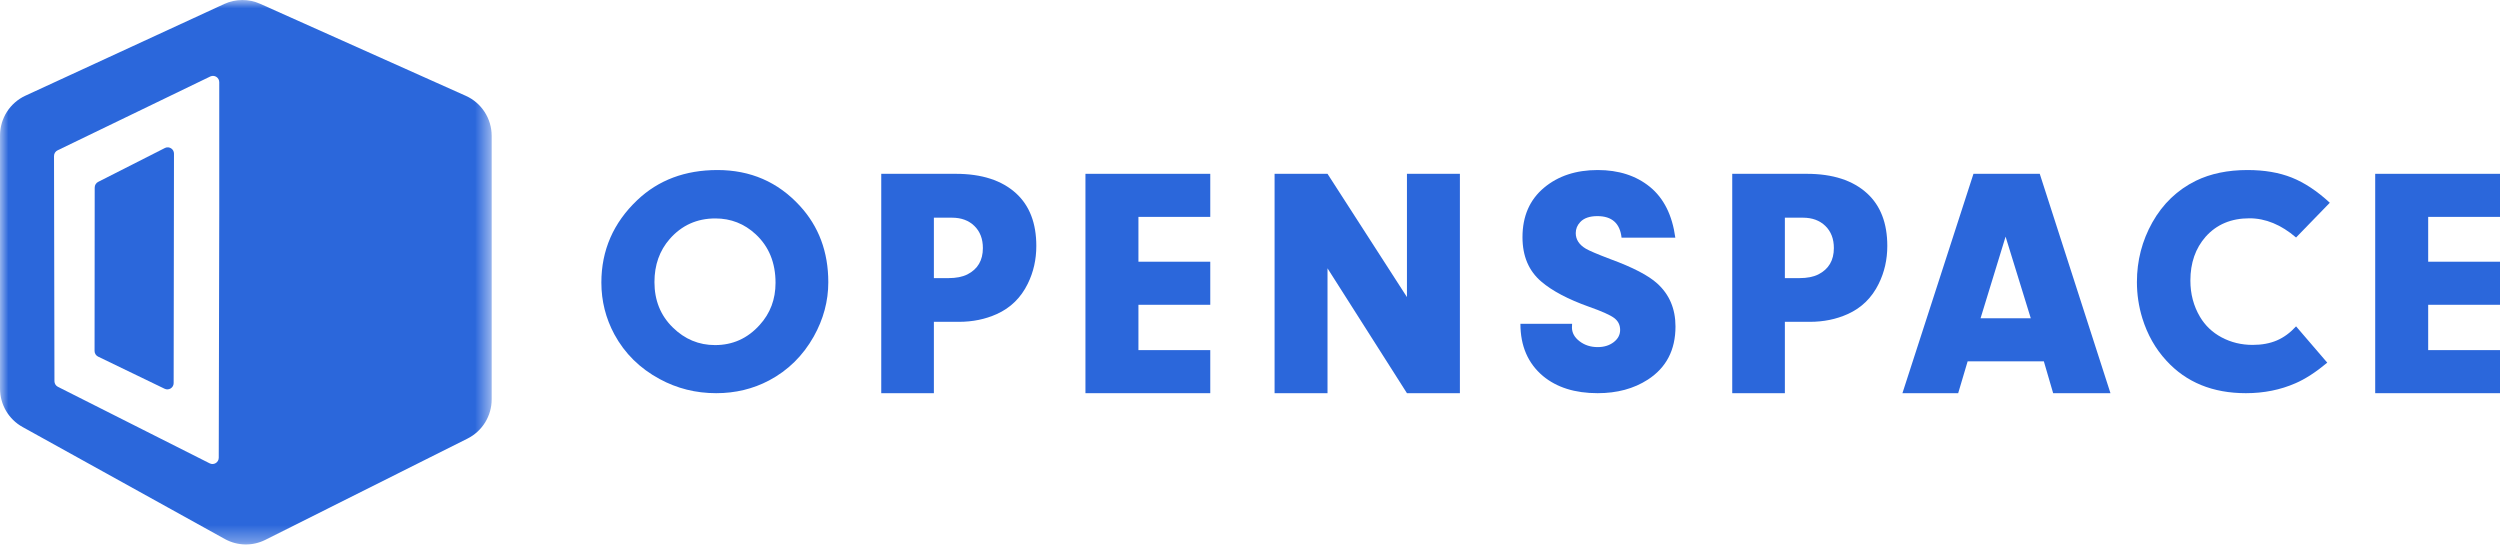
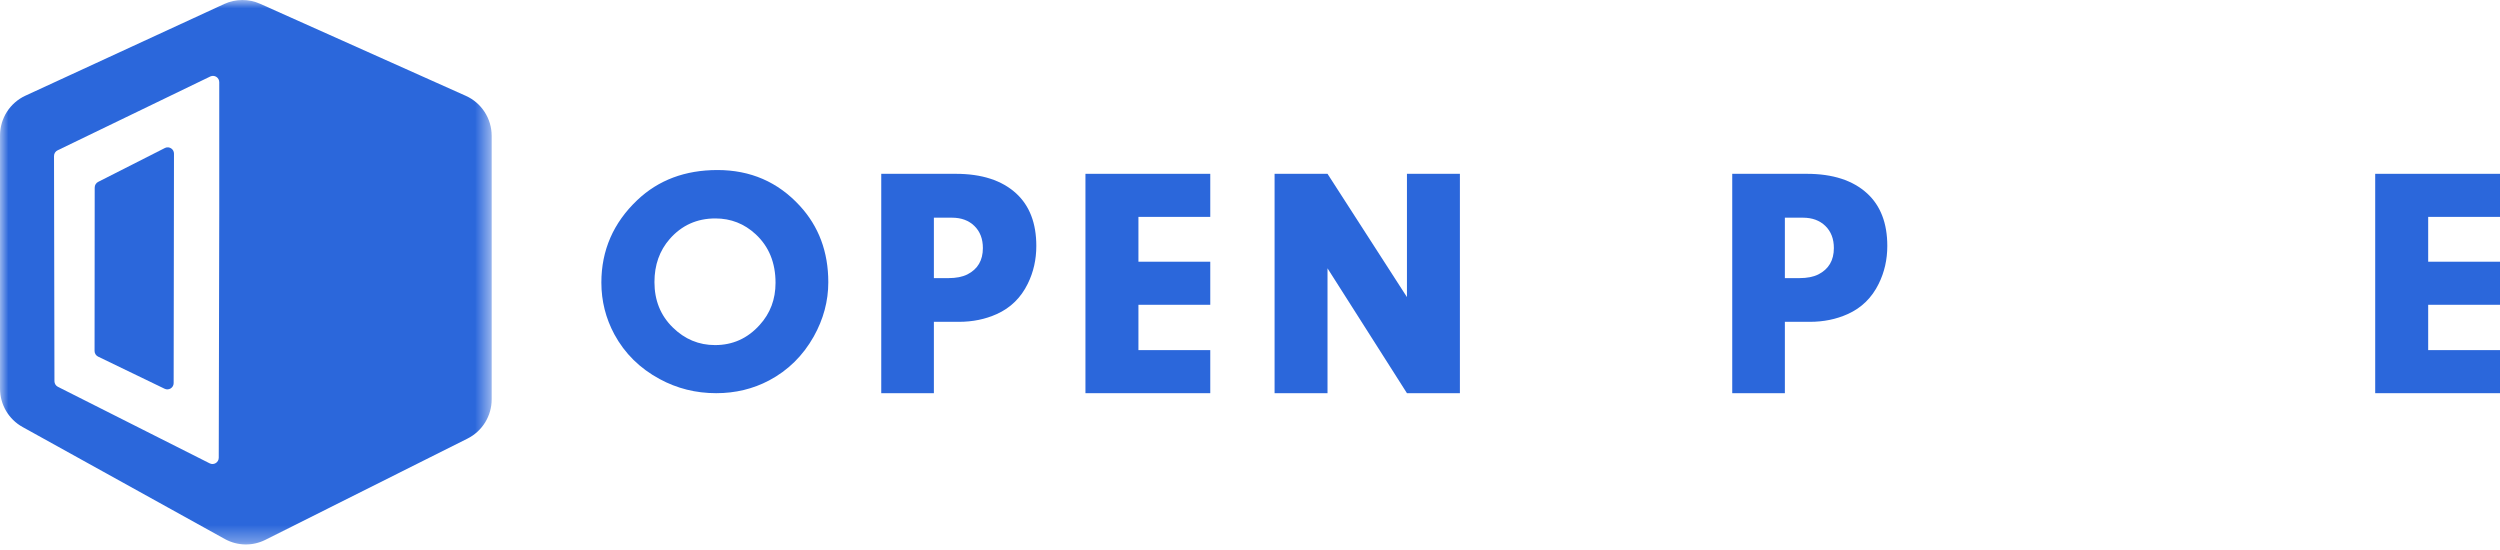
<svg xmlns="http://www.w3.org/2000/svg" width="150" height="33" viewBox="0 0 150 33" fill="none">
  <path fill-rule="evenodd" clip-rule="evenodd" d="M42.923 13.106C41.817 13.106 40.903 13.518 40.181 14.341C39.572 15.039 39.267 15.9 39.267 16.924C39.267 18.024 39.634 18.933 40.37 19.65C41.085 20.353 41.93 20.705 42.904 20.705C43.965 20.705 44.857 20.303 45.58 19.498C46.215 18.801 46.532 17.959 46.532 16.971C46.532 15.765 46.136 14.794 45.344 14.058C44.66 13.423 43.852 13.106 42.923 13.106ZM43.045 10.202C45.024 10.202 46.67 10.915 47.983 12.342C49.126 13.581 49.698 15.111 49.698 16.934C49.698 18.066 49.406 19.153 48.822 20.196C48.174 21.346 47.282 22.224 46.145 22.827C45.178 23.336 44.12 23.591 42.97 23.591C41.751 23.591 40.62 23.308 39.578 22.742C38.39 22.101 37.486 21.208 36.864 20.064C36.343 19.096 36.082 18.059 36.082 16.953C36.082 15.017 36.801 13.367 38.24 12.003C39.508 10.802 41.11 10.202 43.045 10.202Z" fill="#2B67DB" />
  <path fill-rule="evenodd" clip-rule="evenodd" d="M56.033 16.687H56.909C57.365 16.687 57.743 16.613 58.041 16.465C58.663 16.15 58.973 15.623 58.973 14.884C58.973 14.331 58.803 13.889 58.464 13.558C58.125 13.227 57.676 13.061 57.118 13.061H56.033V16.687ZM56.033 19.31V23.591H52.875V10.429H57.346C58.906 10.429 60.114 10.821 60.971 11.605C61.776 12.345 62.179 13.395 62.179 14.758C62.179 15.575 62.008 16.33 61.666 17.024C61.254 17.866 60.632 18.474 59.801 18.846C59.116 19.155 58.358 19.31 57.527 19.31H56.033Z" fill="#2B67DB" />
  <path fill-rule="evenodd" clip-rule="evenodd" d="M68.306 13.013V15.703H72.616V18.287H68.306V21.007H72.616V23.591H65.127V10.429H72.616V13.013H68.306Z" fill="#2B67DB" />
  <path fill-rule="evenodd" clip-rule="evenodd" d="M79.651 16.099V23.591H76.475V10.429H79.651L84.417 17.825V10.429H87.594V23.591H84.417L79.651 16.099Z" fill="#2B67DB" />
-   <path fill-rule="evenodd" clip-rule="evenodd" d="M91.225 19.43H94.326C94.32 19.518 94.317 19.59 94.317 19.647C94.317 19.968 94.469 20.244 94.775 20.477C95.08 20.71 95.442 20.826 95.862 20.826C96.244 20.826 96.564 20.727 96.822 20.529C97.079 20.331 97.208 20.087 97.208 19.798C97.208 19.496 97.087 19.255 96.845 19.076C96.603 18.896 96.098 18.672 95.328 18.401C94.081 17.955 93.133 17.454 92.485 16.901C91.727 16.26 91.349 15.37 91.349 14.231C91.349 12.973 91.781 11.982 92.647 11.259C93.493 10.554 94.564 10.202 95.862 10.202C97.122 10.202 98.165 10.539 98.993 11.211C99.826 11.891 100.335 12.907 100.519 14.259H97.294C97.198 13.398 96.715 12.967 95.843 12.967C95.379 12.967 95.035 13.086 94.813 13.325C94.635 13.514 94.545 13.734 94.545 13.986C94.545 14.369 94.746 14.681 95.147 14.92C95.344 15.039 95.84 15.25 96.635 15.552C97.971 16.042 98.903 16.527 99.431 17.005C100.163 17.666 100.529 18.527 100.529 19.59C100.529 21 99.976 22.062 98.868 22.779C98.029 23.32 97.026 23.591 95.862 23.591C94.501 23.591 93.407 23.248 92.58 22.562C91.676 21.801 91.225 20.757 91.225 19.43Z" fill="#2B67DB" />
  <path fill-rule="evenodd" clip-rule="evenodd" d="M107.092 16.687H107.967C108.424 16.687 108.801 16.613 109.1 16.465C109.721 16.15 110.032 15.623 110.032 14.884C110.032 14.331 109.862 13.889 109.523 13.558C109.183 13.227 108.735 13.061 108.177 13.061H107.092V16.687ZM107.092 19.31V23.591H103.934V10.429H108.405C109.965 10.429 111.173 10.821 112.03 11.605C112.835 12.345 113.238 13.395 113.238 14.758C113.238 15.575 113.066 16.33 112.724 17.024C112.312 17.866 111.69 18.474 110.859 18.846C110.174 19.155 109.416 19.31 108.586 19.31H107.092Z" fill="#2B67DB" />
-   <path fill-rule="evenodd" clip-rule="evenodd" d="M121.847 19.097L120.335 14.199L118.833 19.097H121.847ZM122.631 21.681H118.058L117.491 23.591H114.146L118.408 10.429H122.385L126.628 23.591H123.189L122.631 21.681Z" fill="#2B67DB" />
-   <path fill-rule="evenodd" clip-rule="evenodd" d="M137.764 19.581L139.636 21.76C138.948 22.333 138.311 22.745 137.726 22.996C136.822 23.392 135.832 23.591 134.756 23.591C132.763 23.591 131.172 22.94 129.981 21.637C129.326 20.927 128.845 20.078 128.539 19.09C128.323 18.386 128.215 17.662 128.215 16.92C128.215 15.637 128.524 14.444 129.141 13.344C129.772 12.224 130.643 11.391 131.758 10.843C132.636 10.416 133.668 10.202 134.851 10.202C135.864 10.202 136.748 10.353 137.506 10.655C138.263 10.957 139.025 11.46 139.788 12.165L137.764 14.25C136.866 13.482 135.934 13.098 134.966 13.098C133.871 13.098 132.996 13.467 132.34 14.202C131.729 14.895 131.423 15.772 131.423 16.835C131.423 17.634 131.614 18.358 131.996 19.005C132.308 19.533 132.741 19.945 133.295 20.241C133.861 20.543 134.482 20.694 135.157 20.694C135.711 20.694 136.196 20.604 136.613 20.425C137.03 20.246 137.414 19.964 137.764 19.581Z" fill="#2B67DB" />
  <path fill-rule="evenodd" clip-rule="evenodd" d="M145.691 13.013V15.703H150V18.287H145.691V21.007H150V23.591H142.512V10.429H150V13.013H145.691Z" fill="#2B67DB" />
  <path fill-rule="evenodd" clip-rule="evenodd" d="M9.907 8.874L5.905 10.905C5.767 10.968 5.68 11.106 5.682 11.257L5.674 21.063C5.676 21.204 5.756 21.33 5.88 21.394L9.87 23.322C10.121 23.45 10.419 23.267 10.419 22.985L10.439 9.22C10.44 8.945 10.157 8.761 9.907 8.874Z" fill="#2B67DB" />
  <mask id="mask0_1714_863" style="mask-type:alpha" maskUnits="userSpaceOnUse" x="0" y="0" width="30" height="33">
    <path fill-rule="evenodd" clip-rule="evenodd" d="M29.501 32.668H0V16.334V0H29.501V32.668Z" fill="white" />
  </mask>
  <g mask="url(#mask0_1714_863)">
    <path fill-rule="evenodd" clip-rule="evenodd" d="M13.155 12.61L13.125 27.464C13.124 27.746 12.828 27.928 12.579 27.8L3.473 23.208C3.349 23.145 3.27 23.018 3.267 22.878L3.241 9.367C3.238 9.216 3.325 9.078 3.462 9.016L12.624 4.586C12.873 4.474 13.155 4.657 13.155 4.931V12.61ZM27.949 5.75L15.607 0.227C14.921 -0.08 14.136 -0.075 13.454 0.239L1.525 5.741C0.596 6.17 0 7.104 0 8.132V23.316C0 24.275 0.519 25.158 1.354 25.62L13.492 32.342C14.244 32.758 15.151 32.777 15.919 32.392L28.052 26.314C28.939 25.869 29.501 24.957 29.501 23.96V8.153C29.501 7.114 28.892 6.172 27.949 5.75Z" fill="#2B67DB" />
  </g>
</svg>